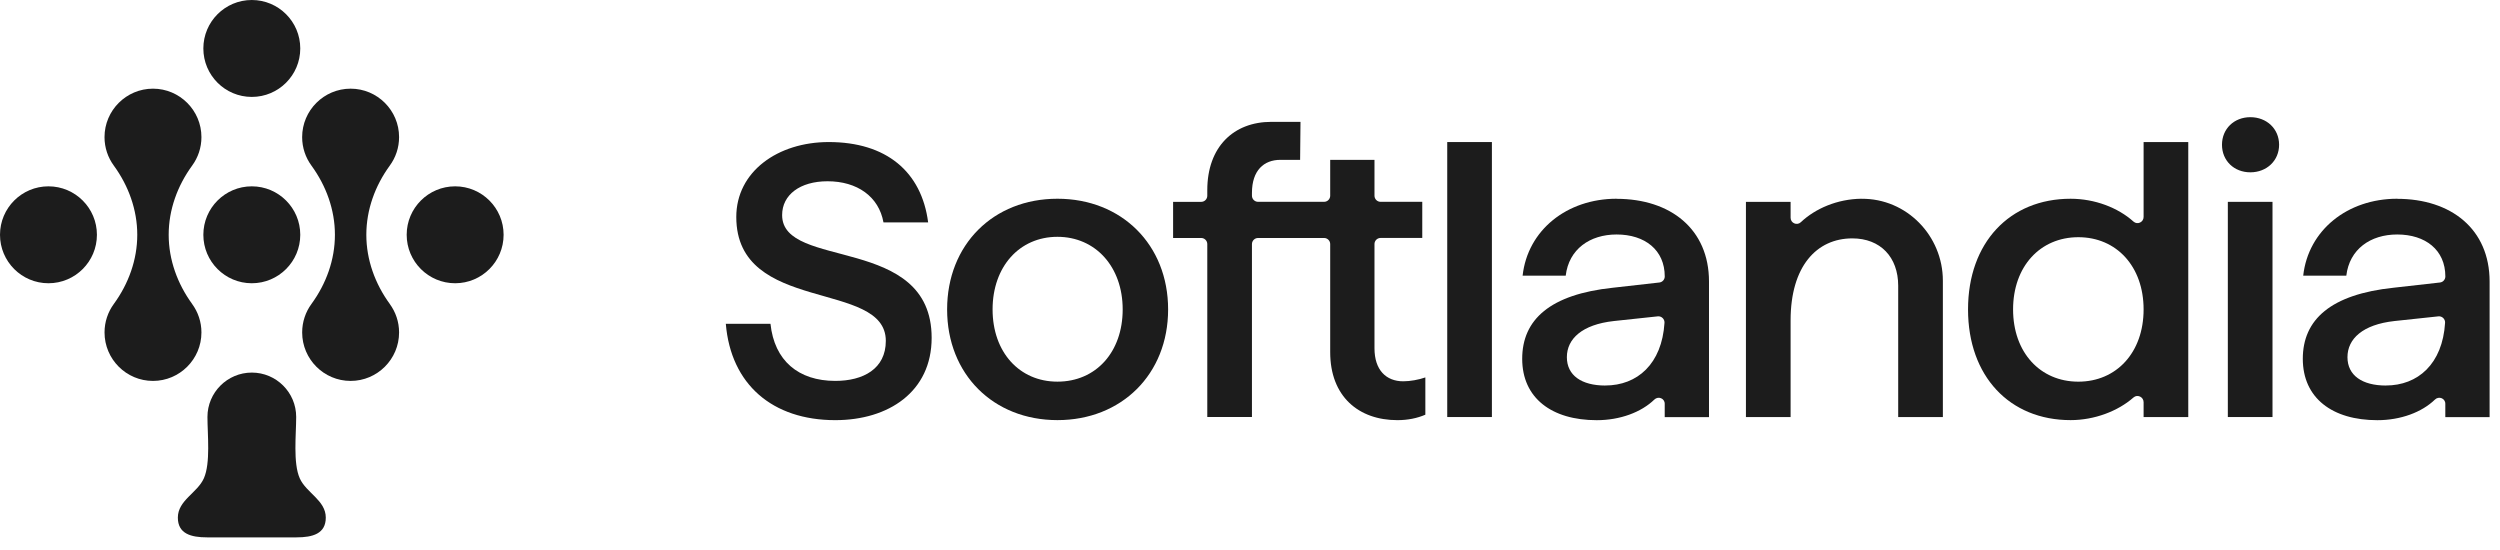
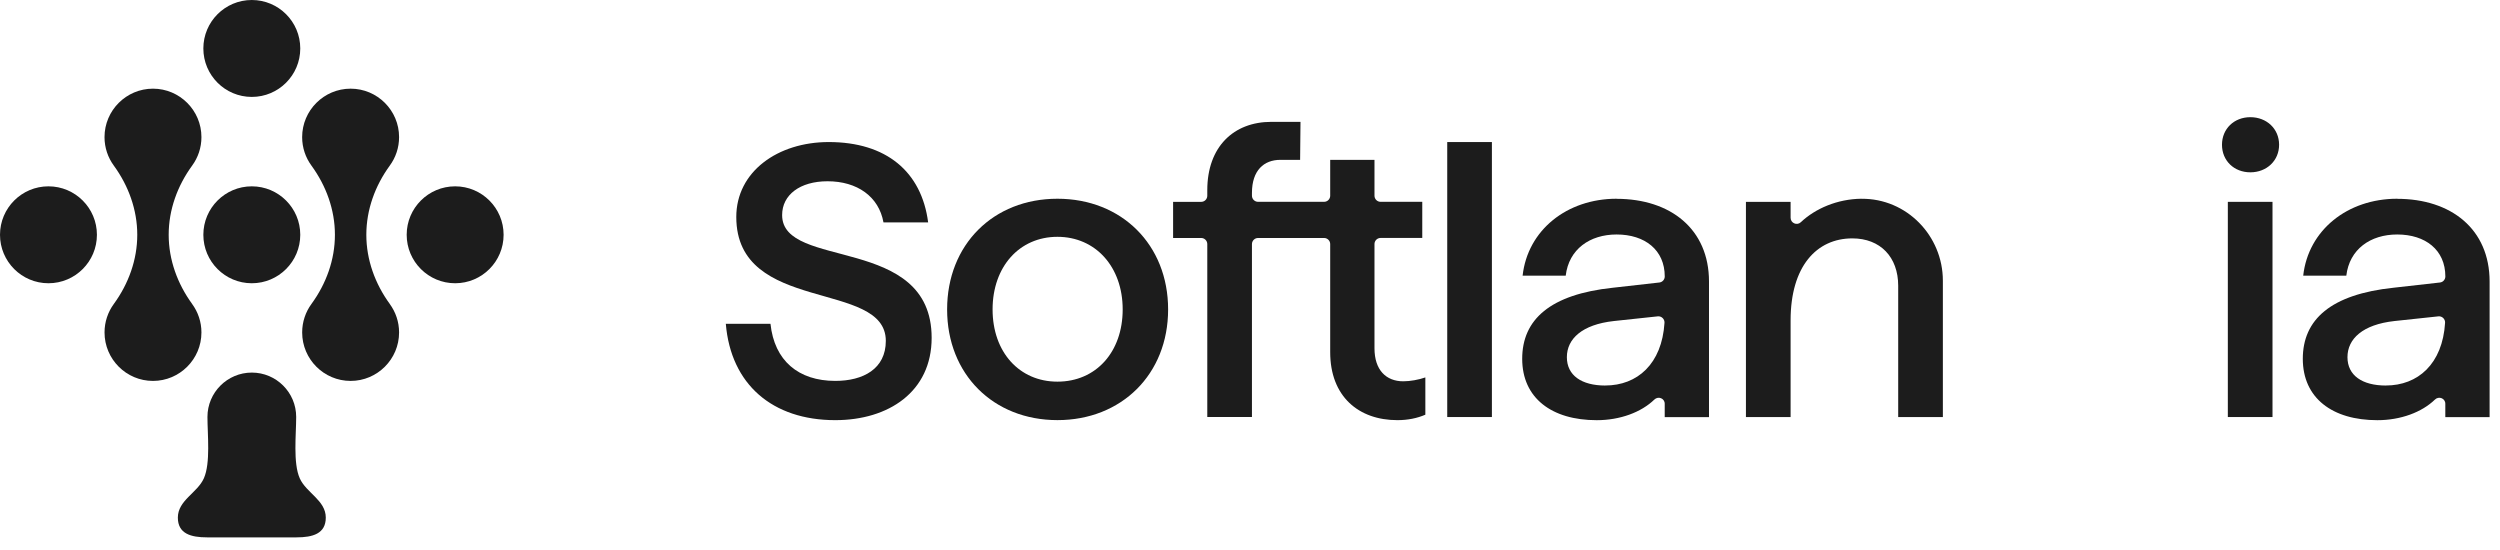
<svg xmlns="http://www.w3.org/2000/svg" width="150" height="33" viewBox="0 0 150 33" fill="none">
  <path d="M12.426 32.242H17.791C18.759 32.242 19.547 32.025 19.547 31.057C19.547 30.019 18.375 29.573 17.986 28.7C17.577 27.783 17.771 26.074 17.771 25.016C17.771 23.548 16.577 22.355 15.109 22.355C13.641 22.355 12.447 23.549 12.447 25.016C12.447 26.073 12.64 27.783 12.231 28.7C11.843 29.573 10.671 30.018 10.671 31.057C10.671 32.025 11.458 32.242 12.426 32.242Z" fill="#1C1C1C" />
  <path d="M11.53 18.239C10.646 17.026 10.121 15.588 10.121 14.087C10.121 12.586 10.645 11.148 11.529 9.936C11.88 9.456 12.086 8.865 12.086 8.227C12.086 6.623 10.781 5.32 9.179 5.32C7.577 5.32 6.271 6.624 6.271 8.227C6.271 8.865 6.477 9.455 6.828 9.935C7.712 11.148 8.236 12.586 8.236 14.087C8.236 15.588 7.713 17.026 6.829 18.238C6.478 18.717 6.272 19.309 6.272 19.948C6.272 21.552 7.577 22.855 9.179 22.855C10.781 22.855 12.086 21.55 12.086 19.948C12.086 19.31 11.88 18.72 11.529 18.24L11.53 18.239Z" fill="#1C1C1C" />
  <path d="M23.388 18.239C22.504 17.026 21.98 15.588 21.98 14.087C21.98 12.586 22.503 11.148 23.387 9.936C23.738 9.456 23.945 8.865 23.945 8.227C23.945 6.623 22.64 5.32 21.037 5.32C19.435 5.32 18.129 6.624 18.129 8.227C18.129 8.865 18.335 9.455 18.686 9.935C19.571 11.148 20.095 12.586 20.095 14.087C20.095 15.588 19.572 17.026 18.687 18.238C18.336 18.717 18.13 19.309 18.13 19.948C18.13 21.552 19.435 22.855 21.037 22.855C22.64 22.855 23.945 21.55 23.945 19.948C23.945 19.31 23.738 18.72 23.387 18.24L23.388 18.239Z" fill="#1C1C1C" />
  <path d="M2.907 16.995C4.513 16.995 5.815 15.693 5.815 14.087C5.815 12.482 4.513 11.18 2.907 11.18C1.302 11.18 0 12.482 0 14.087C0 15.693 1.302 16.995 2.907 16.995Z" fill="#1C1C1C" />
  <path d="M15.108 16.995C16.714 16.995 18.016 15.693 18.016 14.087C18.016 12.482 16.714 11.18 15.108 11.18C13.503 11.18 12.201 12.482 12.201 14.087C12.201 15.693 13.503 16.995 15.108 16.995Z" fill="#1C1C1C" />
  <path d="M27.309 16.995C28.914 16.995 30.216 15.693 30.216 14.087C30.216 12.482 28.914 11.18 27.309 11.18C25.703 11.18 24.401 12.482 24.401 14.087C24.401 15.693 25.703 16.995 27.309 16.995Z" fill="#1C1C1C" />
  <path d="M15.108 5.815C16.714 5.815 18.016 4.513 18.016 2.907C18.016 1.302 16.714 0 15.108 0C13.503 0 12.201 1.302 12.201 2.907C12.201 4.513 13.503 5.815 15.108 5.815Z" fill="#1C1C1C" />
  <path d="M136.35 12.111H133.67V25.022H136.35V12.111Z" fill="#1C1C1C" />
  <path d="M135.021 7.031C134.044 7.031 133.319 7.73 133.319 8.685C133.319 9.64 134.041 10.339 135.021 10.339C136.002 10.339 136.746 9.64 136.746 8.685C136.746 7.73 136.002 7.031 135.021 7.031Z" fill="#1C1C1C" />
-   <path d="M128.616 13.019C128.616 13.332 128.246 13.505 128.013 13.298C127.083 12.461 125.69 11.925 124.234 11.925C120.577 11.925 118.082 14.559 118.082 18.566C118.082 22.573 120.575 25.207 124.234 25.207C125.669 25.207 127.076 24.67 128.011 23.848C128.246 23.64 128.616 23.818 128.616 24.131V25.022H131.296V8.523H128.616V13.019ZM124.7 22.9C122.416 22.9 120.785 21.152 120.785 18.566C120.785 15.98 122.416 14.232 124.7 14.232C126.985 14.232 128.616 15.98 128.616 18.566C128.616 21.152 126.985 22.9 124.7 22.9Z" fill="#1C1C1C" />
  <path d="M111.687 11.924C110.243 11.94 108.918 12.511 108.046 13.336C107.815 13.553 107.436 13.382 107.436 13.067V12.112H104.756V25.022H107.436V19.219C107.436 15.979 108.996 14.303 111.141 14.303C112.818 14.303 113.892 15.422 113.892 17.145V25.022H116.572V16.843C116.572 14.14 114.39 11.897 111.687 11.927V11.924Z" fill="#1C1C1C" />
  <path d="M96.996 11.924C94.012 11.924 91.659 13.811 91.357 16.539H93.943C94.131 14.954 95.387 14.069 96.996 14.069C98.698 14.069 99.885 15.002 99.885 16.587C99.885 16.772 99.746 16.93 99.561 16.95L96.785 17.263C93.011 17.659 91.332 19.173 91.332 21.529C91.332 23.884 93.103 25.211 95.805 25.211C97.203 25.211 98.471 24.738 99.262 23.973C99.495 23.747 99.883 23.9 99.883 24.224V25.026H102.54V16.893C102.54 13.747 100.233 11.929 96.993 11.929L96.996 11.924ZM96.319 23.132C94.898 23.132 94.012 22.527 94.012 21.43C94.012 20.334 94.921 19.473 96.831 19.262L99.465 18.981C99.689 18.956 99.883 19.144 99.87 19.367C99.716 21.839 98.236 23.13 96.317 23.13L96.319 23.132Z" fill="#1C1C1C" />
  <path d="M89.514 8.523H86.834V25.022H89.514V8.523Z" fill="#1C1C1C" />
  <path d="M82.469 20.895V14.642C82.469 14.441 82.633 14.277 82.834 14.277H85.336V12.109H82.834C82.633 12.109 82.469 11.944 82.469 11.743V9.591H79.812V11.743C79.812 11.944 79.647 12.109 79.446 12.109H77.9H75.483C75.282 12.109 75.117 11.944 75.117 11.743V11.572C75.117 10.219 75.839 9.591 76.819 9.591C77.24 9.591 77.481 9.591 78.007 9.591L78.03 7.311C77.672 7.311 76.981 7.311 76.282 7.311C74.023 7.311 72.437 8.803 72.437 11.412V11.745C72.437 11.947 72.273 12.111 72.072 12.111H70.386V14.279H72.072C72.273 14.279 72.437 14.444 72.437 14.645V25.021H75.117V14.645C75.117 14.444 75.282 14.279 75.483 14.279H77.984H79.446C79.647 14.279 79.812 14.444 79.812 14.645V21.131C79.812 23.787 81.514 25.209 83.844 25.209C84.472 25.209 85.032 25.092 85.521 24.882V22.645C85.126 22.785 84.612 22.878 84.194 22.878C83.168 22.878 82.469 22.202 82.469 20.898V20.895Z" fill="#1C1C1C" />
  <path d="M63.446 11.924C59.601 11.924 56.827 14.675 56.827 18.566C56.827 22.456 59.601 25.207 63.446 25.207C67.29 25.207 70.087 22.456 70.087 18.566C70.087 14.675 67.29 11.924 63.446 11.924ZM63.446 22.899C61.161 22.899 59.555 21.129 59.555 18.566C59.555 16.002 61.163 14.209 63.446 14.209C65.728 14.209 67.361 16.002 67.361 18.566C67.361 21.129 65.753 22.899 63.446 22.899Z" fill="#1C1C1C" />
  <path d="M46.928 12.902C46.928 11.691 47.999 10.876 49.653 10.876C51.424 10.876 52.728 11.785 53.009 13.345H55.689C55.294 10.293 53.172 8.523 49.724 8.523C46.672 8.523 44.177 10.293 44.177 13.019C44.177 18.867 53.149 16.77 53.149 20.453C53.149 22.13 51.796 22.854 50.119 22.854C47.906 22.854 46.462 21.643 46.229 19.429H43.549C43.853 23.064 46.345 25.209 50.119 25.209C53.311 25.209 55.899 23.507 55.899 20.27C55.899 14.049 46.928 16.215 46.928 12.907V12.902Z" fill="#1C1C1C" />
  <path d="M143.831 11.924C140.848 11.924 138.495 13.811 138.193 16.539H140.779C140.967 14.954 142.223 14.069 143.831 14.069C145.533 14.069 146.721 15.002 146.721 16.587C146.721 16.772 146.582 16.93 146.397 16.95L143.621 17.263C139.847 17.659 138.168 19.173 138.168 21.529C138.168 23.884 139.939 25.211 142.641 25.211C144.039 25.211 145.307 24.738 146.098 23.973C146.331 23.747 146.719 23.9 146.719 24.224V25.026H149.376V16.893C149.376 13.747 147.069 11.929 143.829 11.929L143.831 11.924ZM143.155 23.132C141.734 23.132 140.848 22.527 140.848 21.43C140.848 20.334 141.757 19.473 143.667 19.262L146.301 18.981C146.525 18.956 146.719 19.144 146.705 19.367C146.552 21.839 145.072 23.13 143.153 23.13L143.155 23.132Z" fill="#1C1C1C" />
</svg>